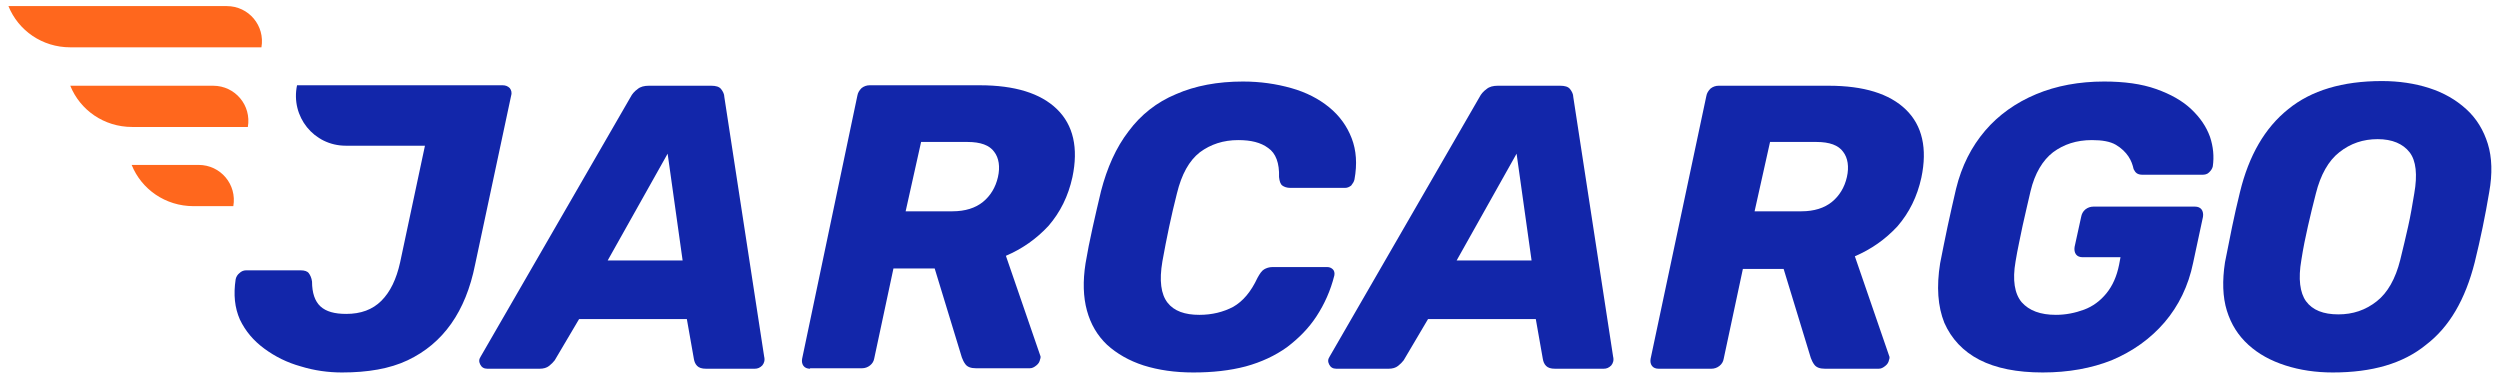
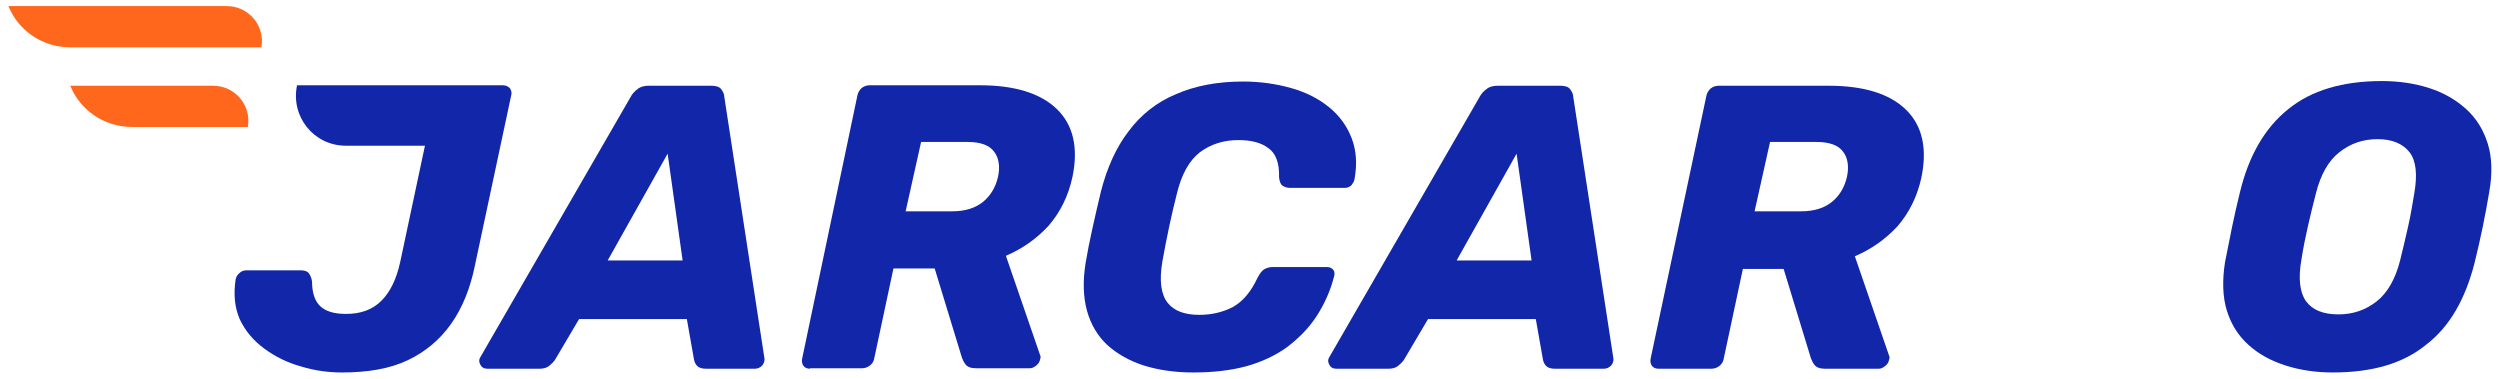
<svg xmlns="http://www.w3.org/2000/svg" version="1.1" id="Capa_1" x="0px" y="0px" viewBox="0 0 533.6 80.8" style="enable-background:new 0 0 533.6 80.8;" xml:space="preserve">
  <style type="text/css">
	.st0{fill:#FFFFFF;}
	.st1{fill:#1226AA;}
	.st2{fill:#FF671D;}
</style>
  <g>
    <g>
      <path class="st1" d="M104,78.7c-0.7,0-1.2-0.3-1.5-0.9c-0.3-0.6-0.3-1.1,0.1-1.7l32-55.4c0.3-0.6,0.8-1.2,1.5-1.7    c0.6-0.5,1.4-0.7,2.4-0.7h13.3c1,0,1.7,0.2,2.1,0.7c0.4,0.5,0.7,1.1,0.7,1.7l8.5,55.4c0.2,0.8,0,1.4-0.4,1.9    c-0.5,0.5-1,0.7-1.6,0.7h-10.4c-0.9,0-1.5-0.2-1.9-0.6c-0.4-0.4-0.6-0.9-0.7-1.5l-1.5-8.5h-23l-5.2,8.8c-0.3,0.4-0.7,0.8-1.2,1.2    c-0.5,0.4-1.2,0.6-2,0.6H104z M129.7,55.6h16l-3.2-22.8L129.7,55.6z" />
      <path class="st1" d="M172.9,78.7c-0.6,0-1.1-0.2-1.4-0.6c-0.3-0.4-0.4-0.9-0.3-1.5L183,20.4c0.1-0.6,0.4-1.1,0.9-1.6    c0.5-0.4,1.1-0.6,1.7-0.6h23.5c7.5,0,13,1.7,16.5,5.1c3.5,3.4,4.6,8.3,3.3,14.5c-0.9,4.1-2.6,7.5-5.1,10.4    c-2.6,2.8-5.6,4.9-9.1,6.4l7.3,21.2c0.1,0.2,0.1,0.3,0.1,0.4c0,0.1,0,0.3-0.1,0.5c-0.1,0.5-0.3,0.9-0.8,1.3    c-0.5,0.4-0.9,0.6-1.4,0.6h-11.5c-1.1,0-1.8-0.3-2.2-0.8c-0.4-0.5-0.6-1-0.8-1.5l-5.8-19h-8.8l-4.1,19.2c-0.1,0.6-0.4,1.1-0.9,1.5    c-0.5,0.4-1.1,0.6-1.7,0.6H172.9z M193.3,45.1h10c2.7,0,4.9-0.7,6.5-2c1.6-1.3,2.7-3.1,3.2-5.3c0.5-2.2,0.2-4.1-0.8-5.4    c-1-1.4-2.9-2.1-5.7-2.1h-9.9L193.3,45.1z" />
      <path class="st1" d="M254.7,79.5c-3.9,0-7.4-0.5-10.6-1.5c-3.1-1-5.7-2.5-7.8-4.4c-2.1-2-3.5-4.4-4.3-7.3    c-0.8-2.9-0.9-6.3-0.3-10.1c0.4-2.4,0.9-4.9,1.5-7.6c0.6-2.7,1.2-5.3,1.8-7.8c1.3-5,3.2-9.3,5.9-12.8c2.6-3.5,6-6.2,10.1-7.9    c4.1-1.8,8.9-2.7,14.3-2.7c3.7,0,7.1,0.5,10.3,1.4c3.2,0.9,5.9,2.3,8.1,4.1c2.2,1.8,3.8,4,4.8,6.6c1,2.6,1.2,5.5,0.6,8.8    c-0.1,0.5-0.4,0.9-0.7,1.3c-0.4,0.3-0.8,0.5-1.3,0.5h-11.7c-0.7,0-1.3-0.2-1.7-0.5c-0.4-0.3-0.6-0.9-0.7-1.8    c0.1-3-0.7-5.1-2.3-6.2c-1.6-1.2-3.7-1.7-6.4-1.7c-3.2,0-5.9,0.9-8.2,2.6c-2.3,1.8-3.9,4.7-4.9,8.8c-1.2,4.7-2.2,9.5-3.1,14.5    c-0.7,4.1-0.3,7,1.1,8.8c1.4,1.8,3.7,2.6,6.8,2.6c2.7,0,5.1-0.6,7.2-1.7c2.1-1.2,3.8-3.2,5.2-6.2c0.5-0.9,0.9-1.5,1.4-1.8    c0.5-0.3,1.1-0.5,1.8-0.5h11.7c0.5,0,0.9,0.2,1.2,0.5c0.3,0.3,0.4,0.8,0.3,1.3c-0.8,3.2-2.1,6.1-3.8,8.7c-1.7,2.6-3.8,4.7-6.3,6.6    c-2.5,1.8-5.5,3.2-8.8,4.1C262.5,79.1,258.8,79.5,254.7,79.5z" />
      <path class="st1" d="M285.2,78.7c-0.7,0-1.2-0.3-1.5-0.9c-0.3-0.6-0.3-1.1,0.1-1.7l32-55.4c0.3-0.6,0.8-1.2,1.5-1.7    c0.6-0.5,1.4-0.7,2.4-0.7H333c1,0,1.7,0.2,2.1,0.7c0.4,0.5,0.7,1.1,0.7,1.7l8.5,55.4c0.2,0.8,0,1.4-0.4,1.9    c-0.5,0.5-1,0.7-1.6,0.7h-10.4c-0.9,0-1.5-0.2-1.9-0.6c-0.4-0.4-0.6-0.9-0.7-1.5l-1.5-8.5h-23l-5.2,8.8c-0.3,0.4-0.7,0.8-1.2,1.2    c-0.5,0.4-1.2,0.6-2,0.6H285.2z M310.9,55.6h16l-3.2-22.8L310.9,55.6z" />
      <path class="st1" d="M354,78.7c-0.6,0-1.1-0.2-1.4-0.6c-0.3-0.4-0.4-0.9-0.3-1.5l11.9-56.1c0.1-0.6,0.4-1.1,0.9-1.6    c0.5-0.4,1.1-0.6,1.7-0.6h23.5c7.5,0,13,1.7,16.5,5.1c3.5,3.4,4.6,8.3,3.3,14.5c-0.9,4.1-2.6,7.5-5.1,10.4    c-2.6,2.8-5.6,4.9-9.1,6.4l7.3,21.2c0.1,0.2,0.1,0.3,0.1,0.4c0,0.1,0,0.3-0.1,0.5c-0.1,0.5-0.3,0.9-0.8,1.3    c-0.5,0.4-0.9,0.6-1.4,0.6h-11.5c-1.1,0-1.8-0.3-2.2-0.8c-0.4-0.5-0.6-1-0.8-1.5l-5.8-19H372l-4.1,19.2c-0.1,0.6-0.4,1.1-0.9,1.5    c-0.5,0.4-1.1,0.6-1.7,0.6H354z M374.5,45.1h10c2.7,0,4.9-0.7,6.5-2c1.6-1.3,2.7-3.1,3.2-5.3c0.5-2.2,0.2-4.1-0.8-5.4    c-1-1.4-2.9-2.1-5.7-2.1h-9.9L374.5,45.1z" />
-       <path class="st1" d="M436,79.5c-5.5,0-10-0.9-13.5-2.7c-3.5-1.8-6-4.5-7.5-7.9c-1.4-3.5-1.7-7.7-0.9-12.7c0.5-2.5,1-5.1,1.6-7.9    c0.6-2.8,1.2-5.4,1.8-8c1.2-4.9,3.3-9,6.2-12.4c2.9-3.4,6.6-6,10.9-7.8c4.3-1.8,9.2-2.7,14.5-2.7c4.3,0,8,0.5,11.1,1.6    c3.1,1.1,5.6,2.5,7.5,4.3c1.9,1.8,3.2,3.7,4,5.9c0.7,2.1,0.9,4.2,0.6,6.3c-0.1,0.5-0.4,0.9-0.8,1.3s-0.9,0.5-1.5,0.5h-12.6    c-0.6,0-1-0.1-1.3-0.3c-0.3-0.2-0.5-0.5-0.7-0.9c-0.2-0.9-0.5-1.8-1.1-2.7c-0.6-0.9-1.5-1.8-2.7-2.5c-1.2-0.7-2.9-1-5.1-1    c-3.3,0-6,0.9-8.3,2.6c-2.2,1.7-3.9,4.5-4.8,8.3c-0.6,2.4-1.1,4.9-1.7,7.4c-0.5,2.5-1.1,5.1-1.5,7.6c-0.7,4-0.2,6.9,1.3,8.7    c1.6,1.8,4,2.7,7.3,2.7c2.1,0,4.1-0.4,6-1.1c1.9-0.7,3.5-1.9,4.8-3.5c1.3-1.6,2.2-3.6,2.7-6.1l0.3-1.6h-8.1    c-0.6,0-1.1-0.2-1.4-0.6c-0.3-0.4-0.4-1-0.3-1.6l1.4-6.4c0.1-0.6,0.4-1.2,0.9-1.6c0.5-0.4,1.1-0.6,1.7-0.6h21.7    c0.6,0,1.1,0.2,1.4,0.6c0.3,0.4,0.4,1,0.3,1.6l-2.1,9.8c-1,4.9-3.1,9.2-6.1,12.7c-3,3.5-6.8,6.2-11.3,8.1    C446.4,78.6,441.5,79.5,436,79.5z" />
      <path class="st1" d="M497.9,79.5c-3.6,0-7-0.5-10.1-1.5c-3.1-1-5.7-2.4-7.9-4.4c-2.2-2-3.7-4.4-4.6-7.3c-0.9-2.9-1-6.4-0.4-10.3    c0.5-2.5,1-5,1.5-7.5c0.5-2.5,1.1-5,1.7-7.5c1.9-7.8,5.3-13.7,10.3-17.7c4.9-4,11.6-6,20-6c3.6,0,7,0.5,10.1,1.5    c3.1,1,5.7,2.5,7.9,4.5c2.2,2,3.7,4.5,4.6,7.4c0.9,2.9,1,6.4,0.3,10.3c-0.4,2.5-0.9,5-1.4,7.5c-0.5,2.5-1.1,5-1.7,7.5    c-2,7.9-5.4,13.8-10.4,17.6C512.9,77.6,506.3,79.5,497.9,79.5z M499.1,67.1c3.1,0,5.8-0.9,8.2-2.8c2.3-1.8,4-4.8,5-8.8    c0.6-2.5,1.2-4.9,1.7-7.2c0.5-2.2,0.9-4.6,1.3-7c0.7-4,0.4-7-1-8.8c-1.4-1.8-3.7-2.8-6.8-2.8c-3.1,0-5.8,0.9-8.2,2.8    c-2.3,1.8-4,4.8-5,8.8c-0.6,2.4-1.2,4.7-1.7,7c-0.5,2.2-1,4.6-1.4,7.2c-0.7,4-0.3,7,1,8.8C493.6,66.2,495.9,67.1,499.1,67.1z" />
      <path class="st1" d="M73,79.5c-2.9,0-5.9-0.4-8.8-1.3c-2.9-0.8-5.5-2.1-7.8-3.8c-2.3-1.7-4-3.7-5.2-6.2c-1.1-2.5-1.4-5.3-0.9-8.6    c0.1-0.5,0.4-1,0.8-1.3c0.4-0.4,0.9-0.6,1.4-0.6h11.7c0.8,0,1.4,0.2,1.7,0.6c0.3,0.4,0.6,1,0.7,1.8c0,2.4,0.6,4.2,1.8,5.3    c1.2,1.1,3,1.6,5.5,1.6c3.1,0,5.6-0.9,7.5-2.8c1.9-1.9,3.2-4.6,4-8.2l5.3-24.9H73.8c-6.8,0-11.8-6.2-10.4-12.9l0,0l43.9,0    c0.6,0,1.1,0.2,1.5,0.6c0.3,0.4,0.5,0.9,0.3,1.6l-7.7,36.1c-1,5-2.7,9.2-5.1,12.6c-2.4,3.4-5.5,6-9.3,7.8    C83.2,78.7,78.5,79.5,73,79.5z" />
    </g>
    <g>
-       <path class="st2" d="M28.1,35.2c2.1,5.2,7.2,8.8,13.2,8.8h8.5l0,0c0.8-4.6-2.7-8.8-7.4-8.8H28.1z" />
      <path class="st2" d="M1.8,1.3C3.9,6.5,9,10.1,15,10.1h40.8c0,0,0,0,0,0l0,0c0.8-4.6-2.7-8.8-7.4-8.8H1.8z" />
      <path class="st2" d="M15,18.3c2.1,5.2,7.2,8.8,13.2,8.8h24.7c0,0,0,0,0,0l0,0c0.8-4.6-2.7-8.8-7.4-8.8H15z" />
    </g>
  </g>
</svg>